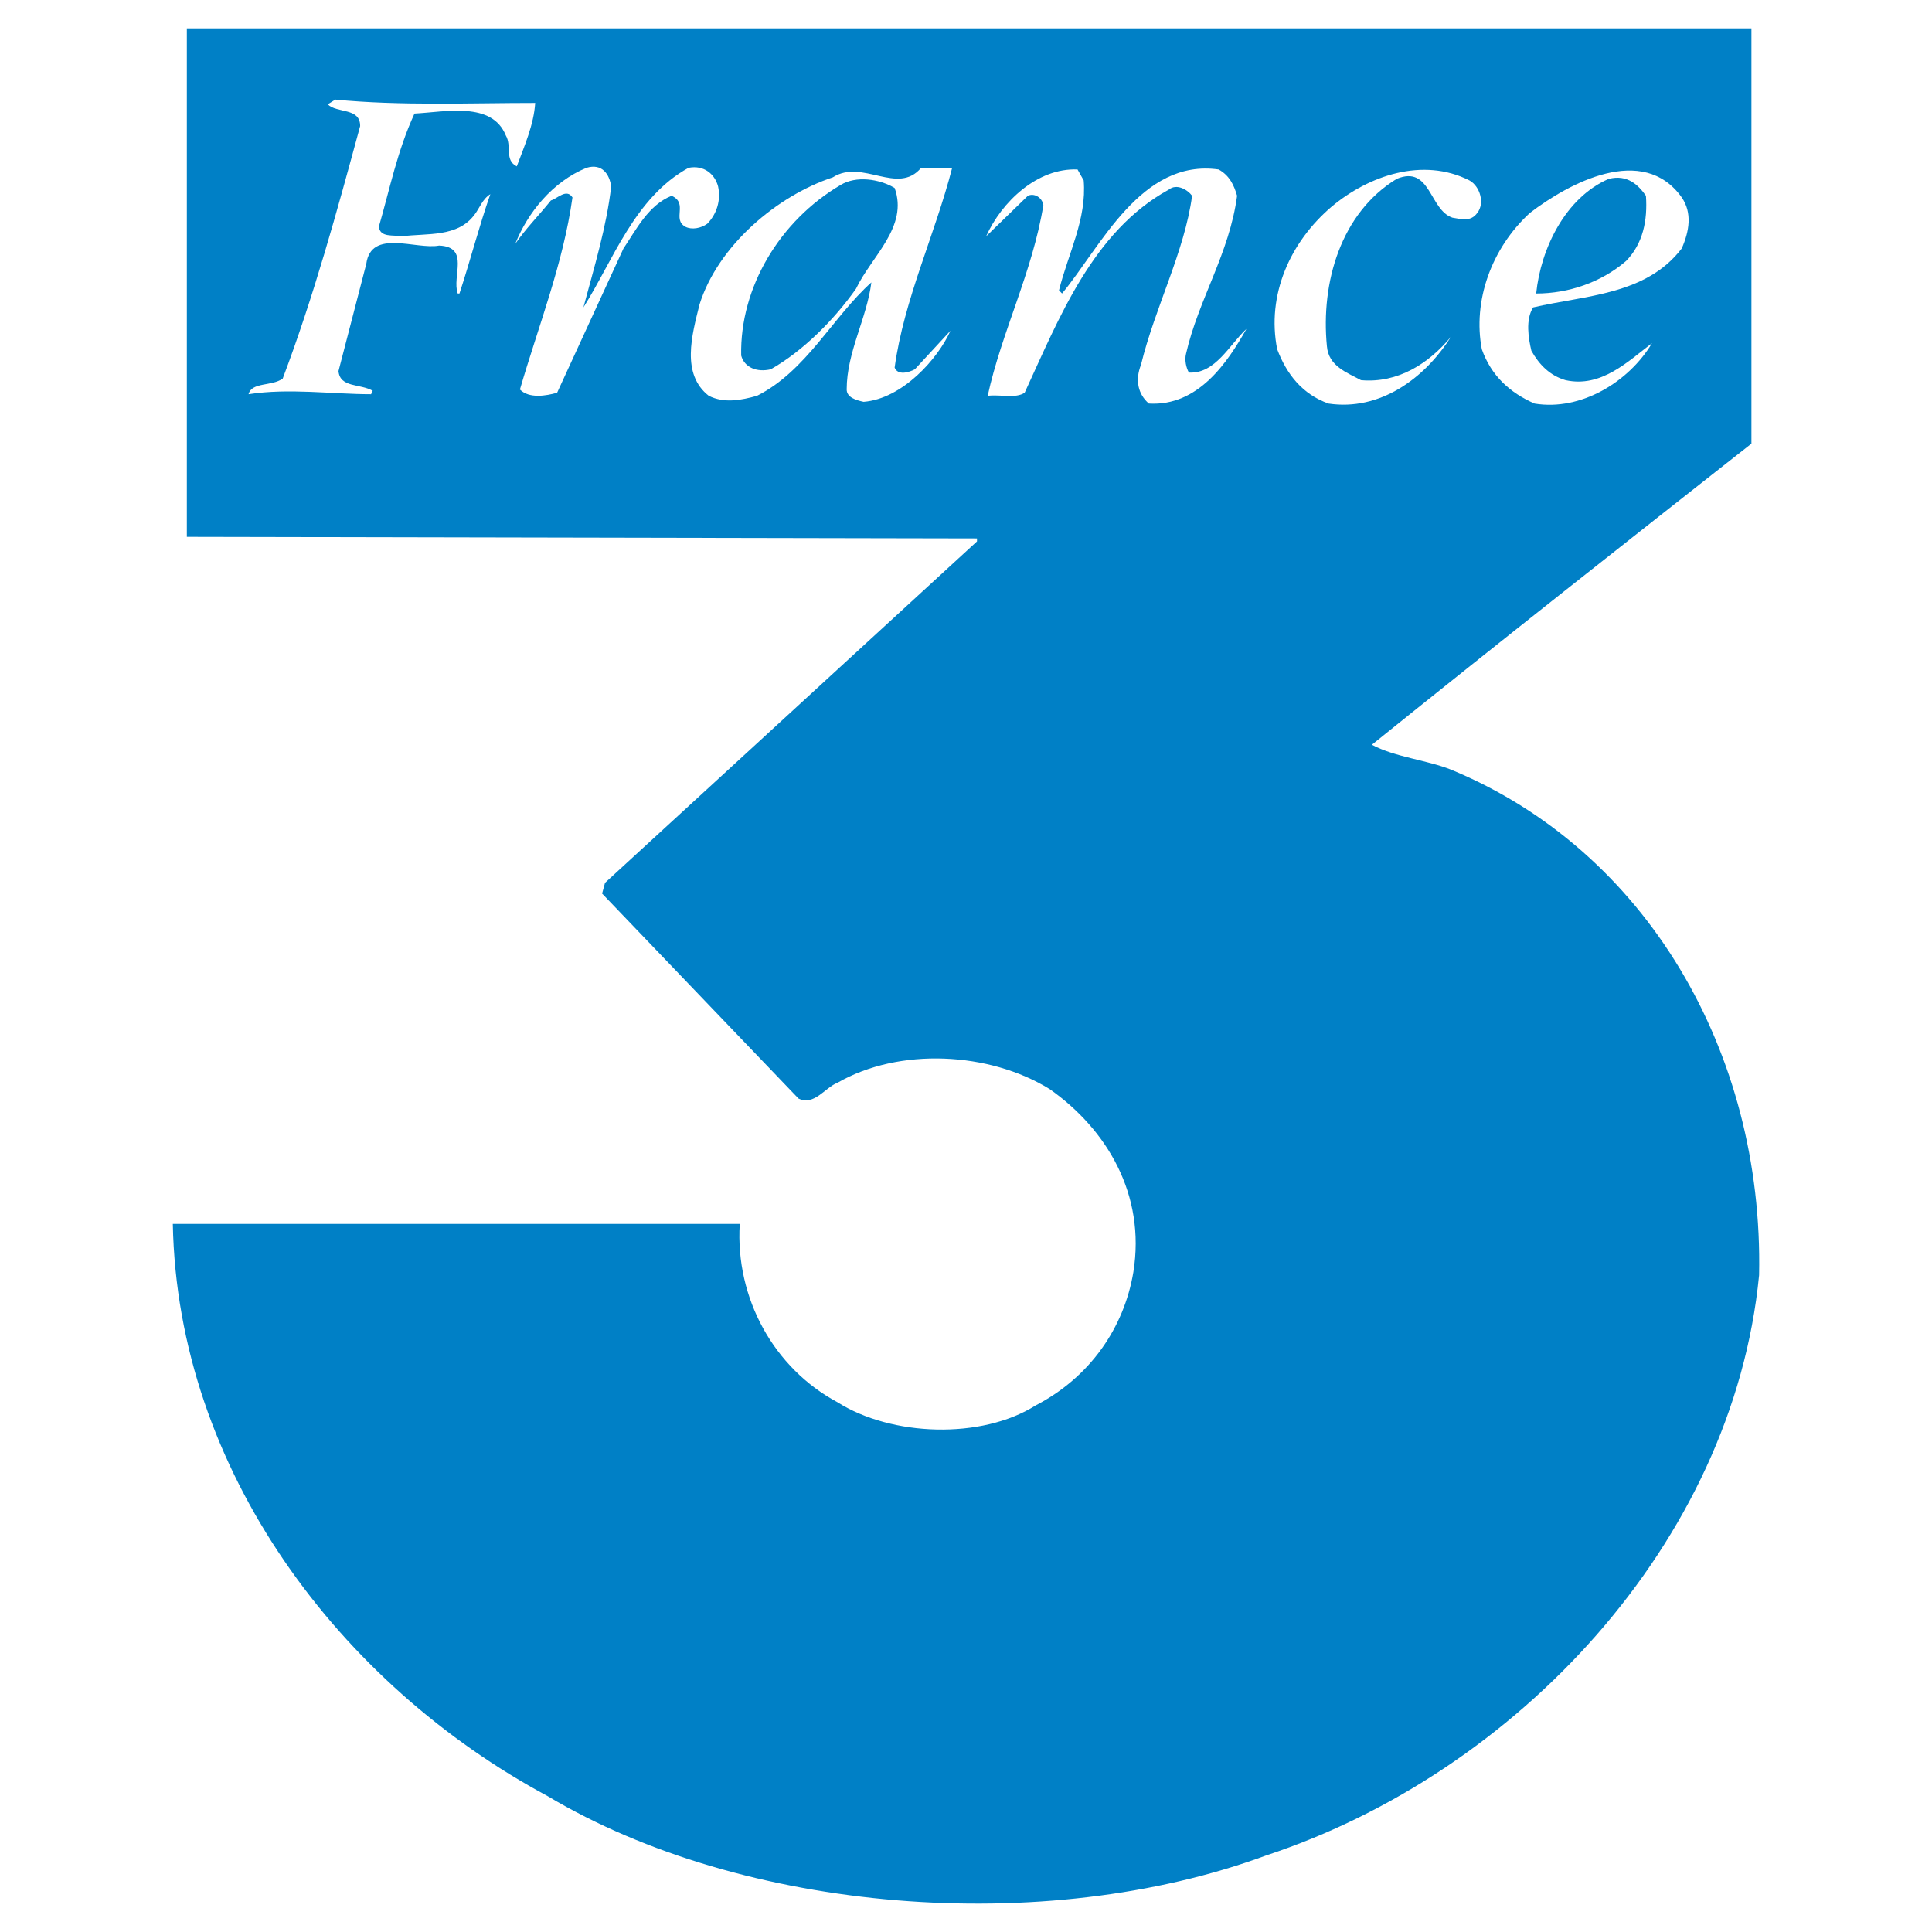
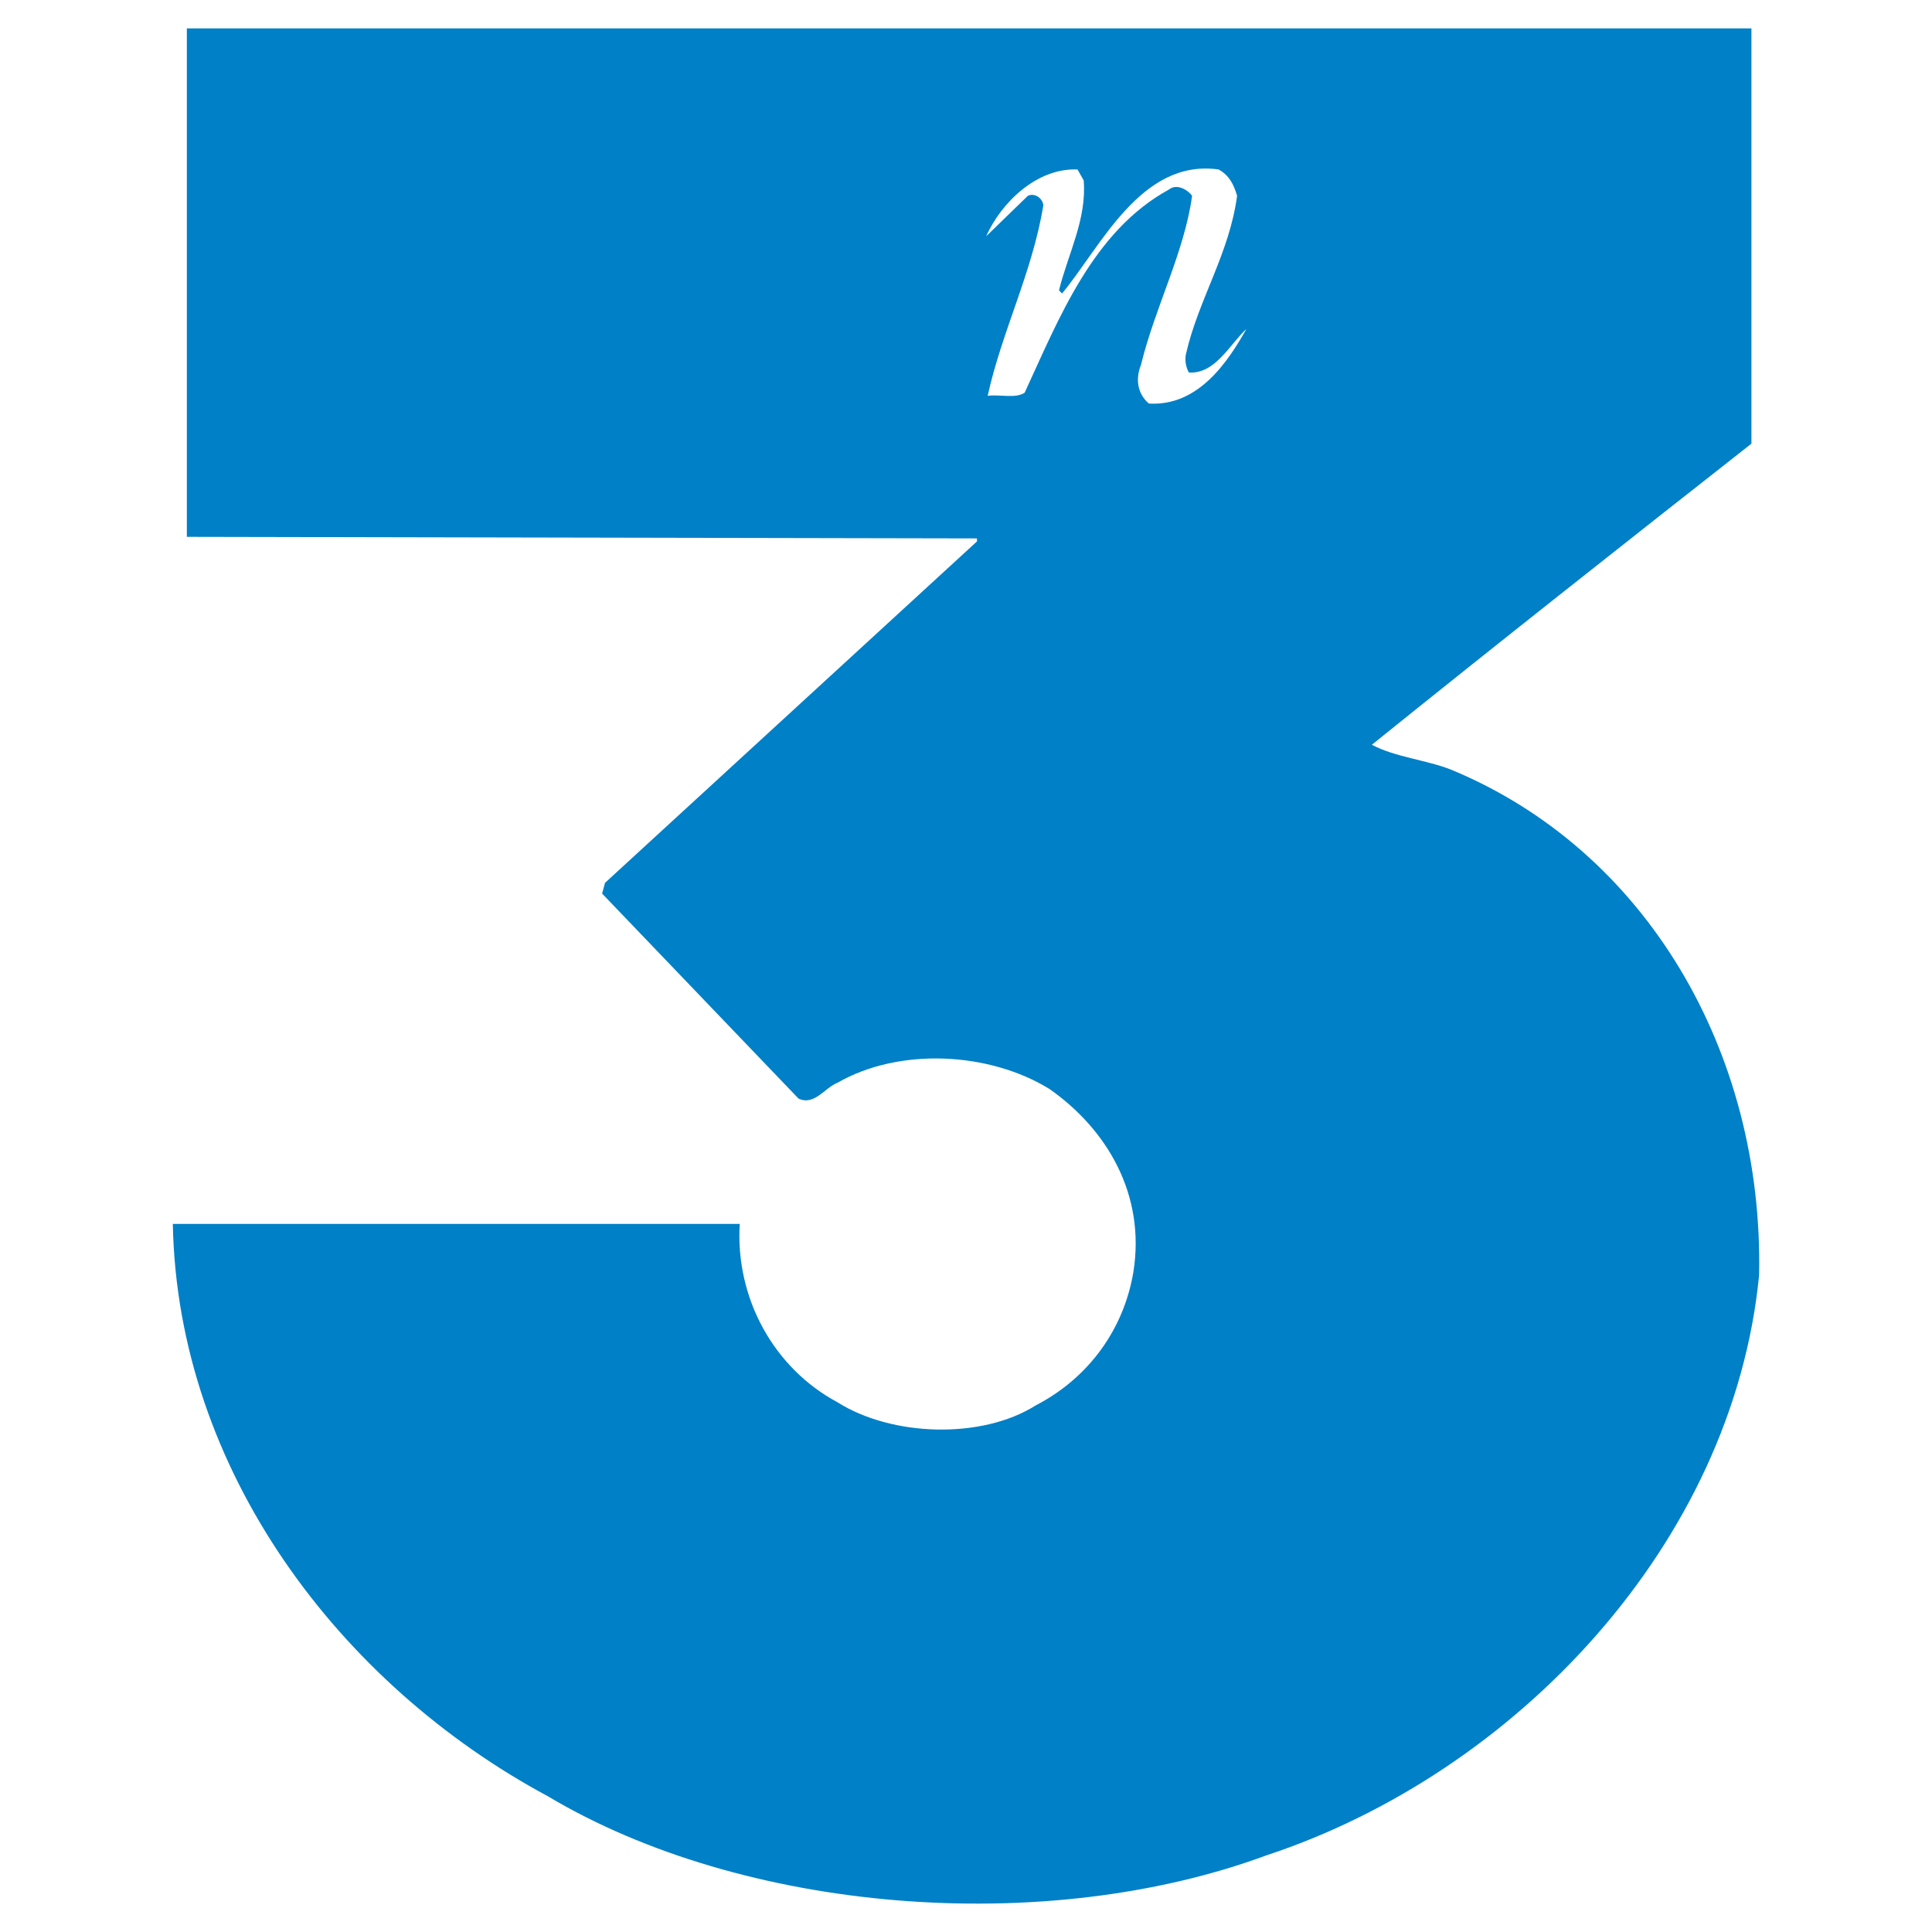
<svg xmlns="http://www.w3.org/2000/svg" version="1.0" id="Layer_1" x="0px" y="0px" width="192.756px" height="192.756px" viewBox="0 0 192.756 192.756" enable-background="new 0 0 192.756 192.756" xml:space="preserve">
  <g>
    <polygon fill-rule="evenodd" clip-rule="evenodd" fill="#FFFFFF" points="0,0 192.756,0 192.756,192.756 0,192.756 0,0  " />
    <path fill-rule="evenodd" clip-rule="evenodd" fill="#0080C6" d="M174.74,44.263c-12.221,9.604-25.191,19.823-37.87,30.042   c2.327,1.238,5.415,1.504,7.884,2.476c19.462,8.033,31.213,28.16,30.751,50.445c-2.61,26.77-24.267,49.664-49.149,57.881   c-22.259,8.209-52.228,5.721-71.706-5.9c-20.727-11.137-36.937-32.492-37.407-57.098h56.561   c-0.454,7.424,3.412,14.395,9.742,17.789c5.405,3.424,14.374,3.734,19.779,0.324c5.405-2.801,8.818-7.723,9.753-13.311   c1.236-7.723-2.632-14.23-8.354-18.252c-6.022-3.719-15.001-4.184-21.178-0.627c-1.233,0.471-2.307,2.32-3.878,1.572L60.071,89.151   l0.292-1.07l37.112-34.066v-0.297l-78.833-0.157V2.834H174.74V44.263L174.74,44.263z" />
-     <path fill-rule="evenodd" clip-rule="evenodd" fill="#FFFFFF" d="M53.397,10.271c-0.137,2.167-1.081,4.303-1.838,6.328   c-1.251-0.626-0.47-2.025-1.095-3.087c-1.383-3.42-6.021-2.339-9.11-2.182c-1.716,3.722-2.479,7.582-3.558,11.3   c0.151,1.089,1.387,0.784,2.306,0.948c2.478-0.333,5.566,0.141,7.263-2.19c0.464-0.599,0.782-1.548,1.556-2.014   c-1.092,3.1-2.01,6.669-3.08,9.91h-0.172c-0.609-1.692,1.242-4.651-1.852-4.784c-2.312,0.439-6.794-1.72-7.274,1.834l-2.771,10.689   c0.151,1.681,2.161,1.238,3.413,1.963l-0.163,0.345c-3.859,0-8.191-0.627-12.225,0c0.319-1.235,2.328-0.768,3.409-1.56   c3.094-8.181,5.421-16.7,7.727-25.198c0-1.865-2.306-1.242-3.235-2.163l0.757-0.474C39.956,10.569,46.911,10.271,53.397,10.271   L53.397,10.271z" />
-     <path fill-rule="evenodd" clip-rule="evenodd" fill="#FFFFFF" d="M60.978,18.602c-0.465,4.028-1.694,8.057-2.771,12.069   c2.937-4.628,5.098-10.976,10.494-13.93c1.549-0.298,2.624,0.643,2.942,1.861c0.308,1.391-0.157,2.786-1.076,3.719   c-0.625,0.458-1.543,0.627-2.174,0.31c-1.384-0.76,0.308-2.332-1.384-3.099c-2.331,0.925-3.554,3.417-4.806,5.258l-6.62,14.393   c-1.091,0.309-2.788,0.607-3.71-0.321c1.841-6.332,4.31-12.527,5.242-19.165c-0.603-0.94-1.532,0.145-2.149,0.298   c-1.252,1.556-2.488,2.786-3.558,4.33c1.226-3.08,3.693-6.184,7.106-7.582C60.071,16.271,60.806,17.383,60.978,18.602   L60.978,18.602z" />
-     <path fill-rule="evenodd" clip-rule="evenodd" fill="#FFFFFF" d="M94.999,16.741c-1.718,6.673-4.812,13.146-5.741,19.933   c0.317,0.803,1.399,0.497,2.015,0.172l3.553-3.848c-1.242,2.798-4.805,6.791-8.662,7.092c-0.758-0.161-1.69-0.443-1.69-1.23   c0-3.735,2.014-7.092,2.462-10.682c-3.845,3.429-6.487,8.844-11.412,11.312c-1.576,0.439-3.266,0.772-4.81,0   c-2.771-2.17-1.691-6.038-0.919-9.125c1.847-5.866,7.727-10.834,13.295-12.672c2.942-1.881,6.484,1.838,8.812-0.952H94.999   L94.999,16.741z" />
    <path fill-rule="evenodd" clip-rule="evenodd" fill="#FFFFFF" d="M108.12,17.999c0.318,3.871-1.545,7.276-2.463,10.967l0.303,0.317   c3.866-4.651,7.878-13.471,15.626-12.374c1.082,0.604,1.524,1.548,1.838,2.622c-0.756,5.744-3.861,10.356-5.097,15.779   c-0.147,0.603,0,1.363,0.291,1.86c2.635,0.149,4.05-2.79,5.738-4.353c-1.852,3.283-4.794,7.742-9.735,7.445   c-1.079-0.933-1.389-2.336-0.783-3.872c1.394-5.721,4.342-11.27,5.098-16.86c-0.468-0.619-1.544-1.239-2.315-0.619   c-7.592,4.165-10.963,12.856-14.391,20.27c-0.903,0.607-2.446,0.149-3.688,0.309c1.383-6.352,4.477-12.37,5.556-19.035   c-0.135-0.761-0.906-1.215-1.544-0.925l-4.168,4.047c1.539-3.432,5.097-6.837,9.119-6.669L108.12,17.999L108.12,17.999z" />
-     <path fill-rule="evenodd" clip-rule="evenodd" fill="#FFFFFF" d="M146.604,17.999c1.081,0.603,1.547,2.3,0.783,3.245   c-0.635,0.897-1.553,0.626-2.477,0.474c-2.319-0.78-2.163-5.274-5.557-3.875c-5.577,3.402-7.592,10.337-6.967,16.7   c0.164,2.002,2.015,2.629,3.403,3.385c3.699,0.333,6.801-1.7,8.964-4.317c-2.614,4.161-7.103,7.413-12.203,6.653   c-2.626-0.933-4.186-2.943-5.125-5.419c-1.07-5.396,1.263-10.677,5.432-14.227C136.562,17.513,141.968,15.655,146.604,17.999   L146.604,17.999z" />
-     <path fill-rule="evenodd" clip-rule="evenodd" fill="#FFFFFF" d="M167.786,19.695c1.065,1.548,0.756,3.381,0,5.094   c-3.57,4.659-9.58,4.659-14.827,5.882c-0.776,1.227-0.467,3.087-0.172,4.326c0.782,1.395,1.856,2.48,3.408,2.931   c3.542,0.776,6.184-1.826,8.628-3.694c-2.304,3.863-7.092,6.79-11.716,6.03c-2.477-1.082-4.333-2.786-5.266-5.419   c-0.917-4.792,0.933-10.055,4.795-13.6C156.488,18.292,163.914,14.265,167.786,19.695L167.786,19.695z" />
    <path fill-rule="evenodd" clip-rule="evenodd" fill="#0080C6" d="M164.216,19.531c0.173,2.473-0.302,4.792-1.987,6.512   c-2.491,2.136-5.74,3.241-8.964,3.241c0.454-4.495,2.931-9.588,7.249-11.442C162.379,17.383,163.451,18.457,164.216,19.531   L164.216,19.531z" />
-     <path fill-rule="evenodd" clip-rule="evenodd" fill="#0080C6" d="M89.258,18.754c1.399,3.875-2.321,6.822-3.852,10.051   c-2.184,3.091-5.249,6.19-8.509,8.04c-1.373,0.325-2.625-0.172-2.949-1.371c-0.145-6.818,3.878-13.471,9.914-17.017   C85.406,17.513,87.714,17.841,89.258,18.754L89.258,18.754z" />
+     <path fill-rule="evenodd" clip-rule="evenodd" fill="#0080C6" d="M89.258,18.754c1.399,3.875-2.321,6.822-3.852,10.051   c-2.184,3.091-5.249,6.19-8.509,8.04c-1.373,0.325-2.625-0.172-2.949-1.371c-0.145-6.818,3.878-13.471,9.914-17.017   L89.258,18.754z" />
  </g>
</svg>